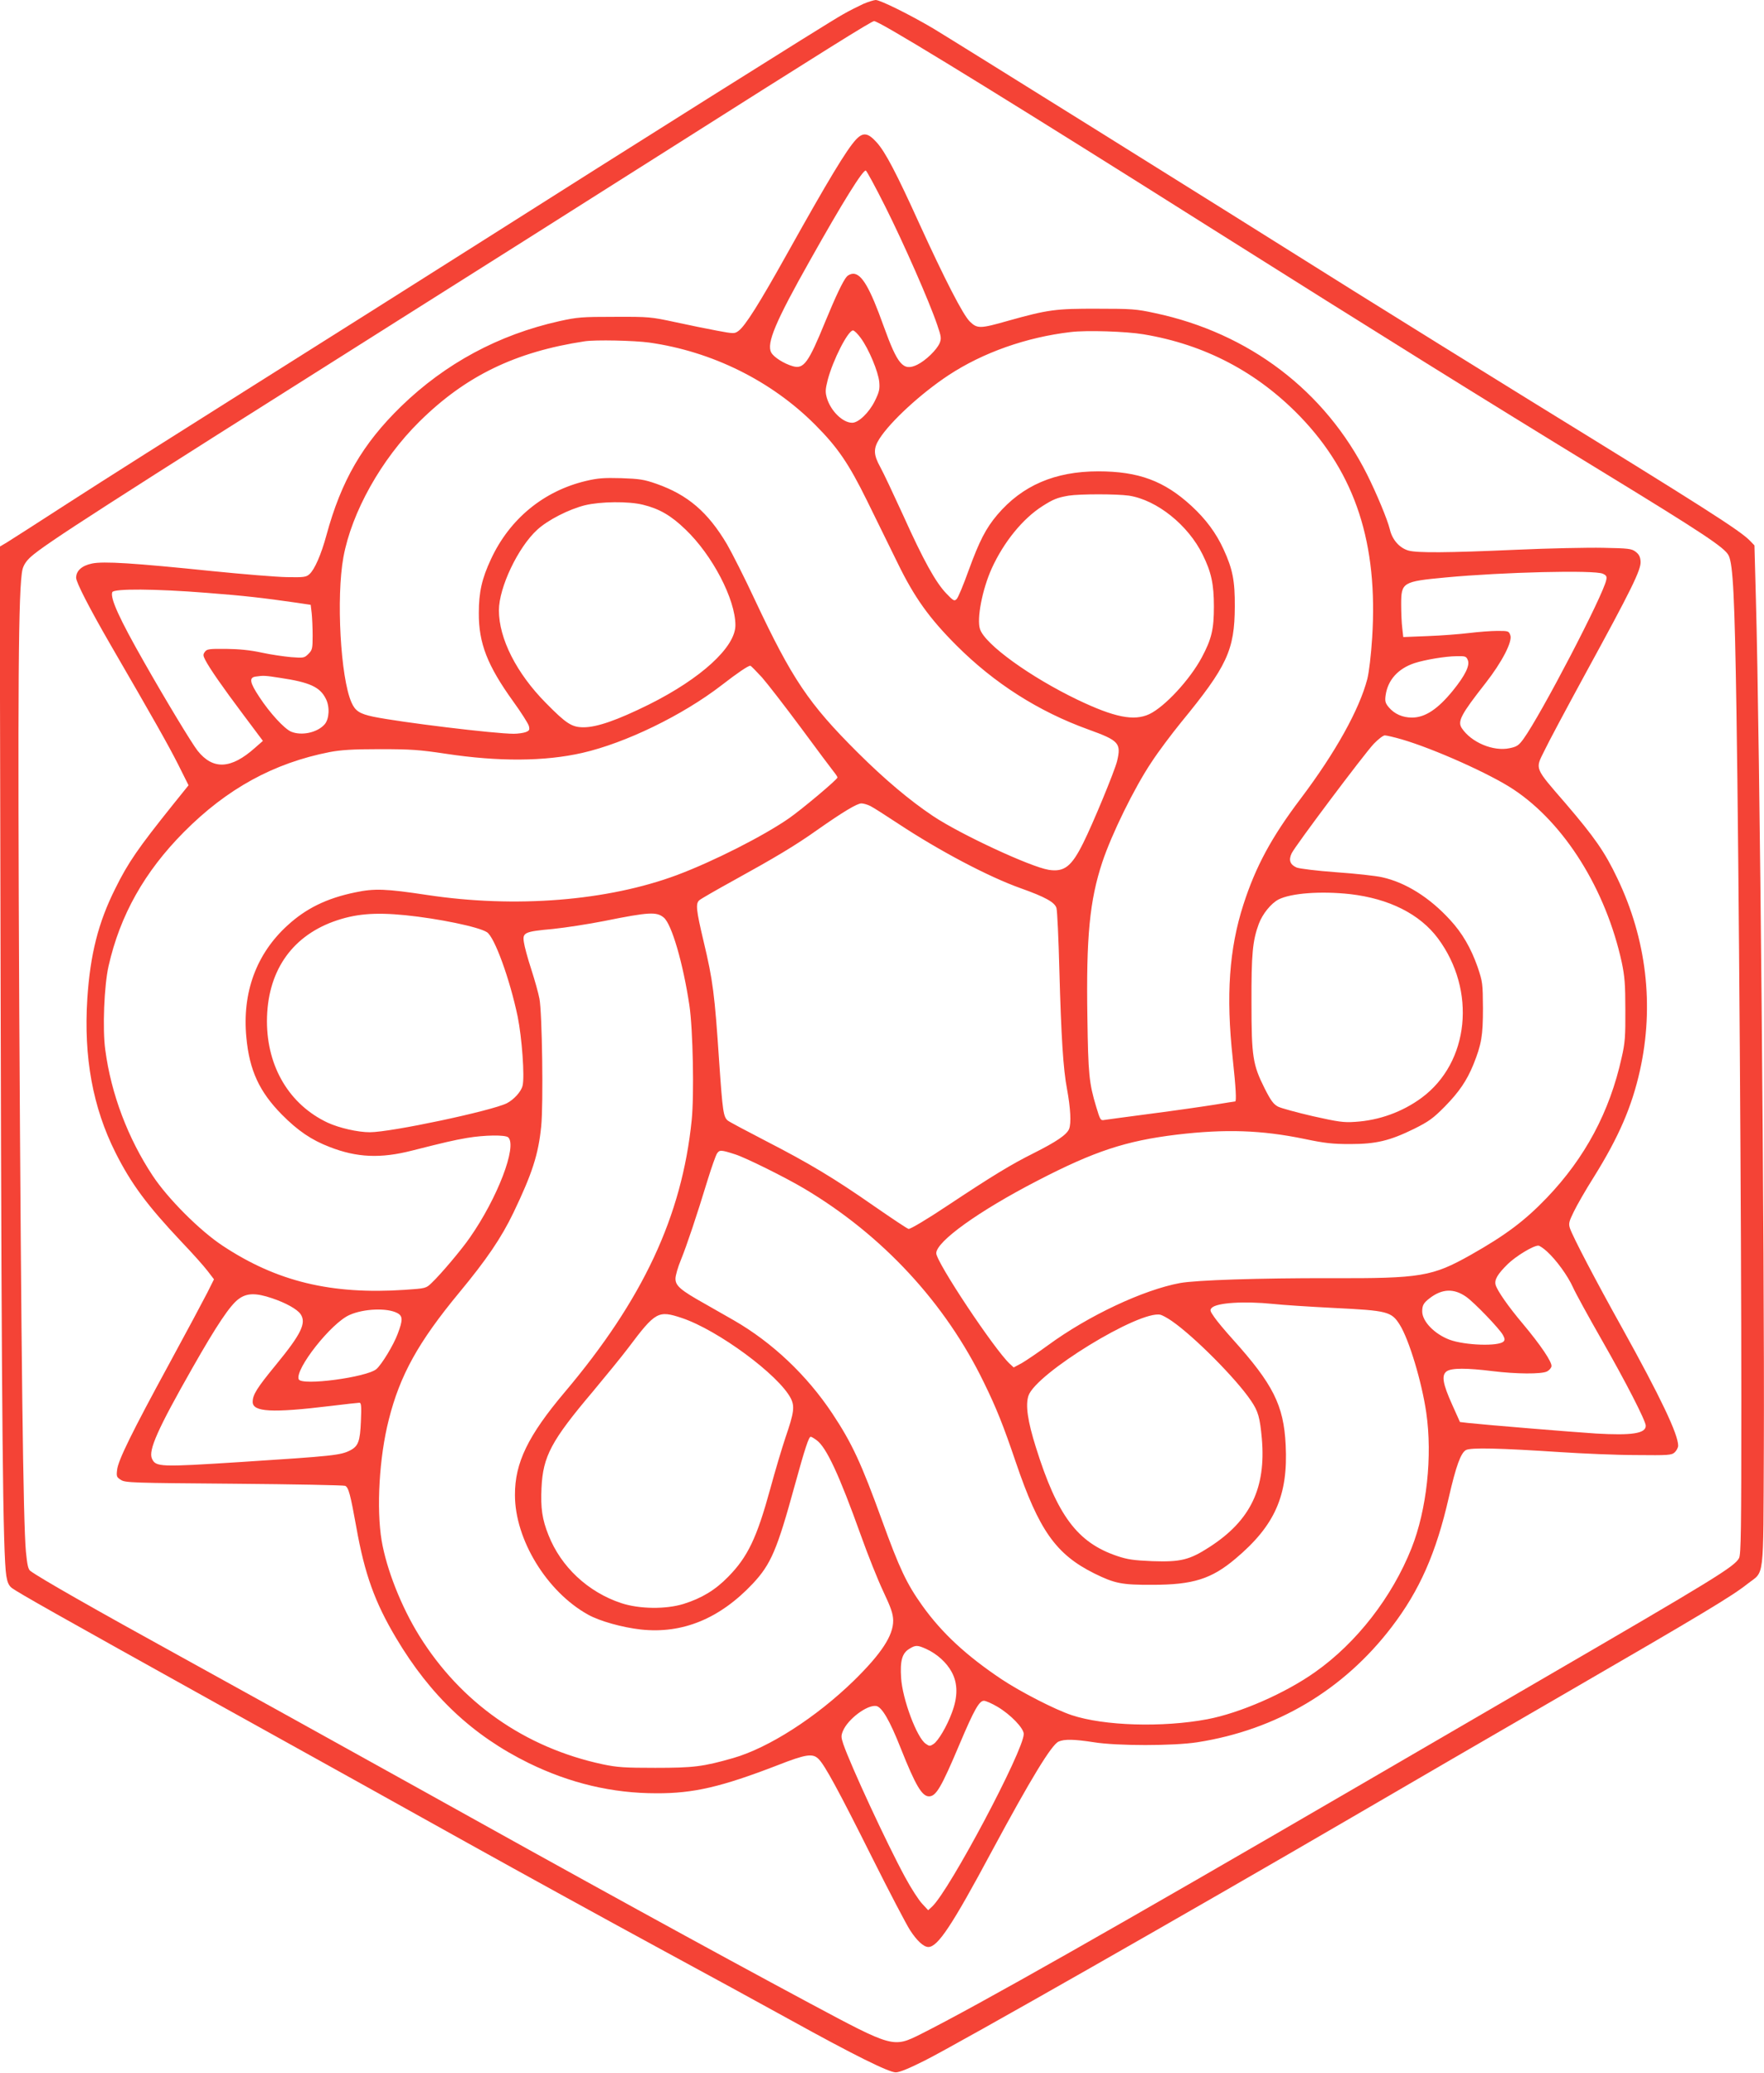
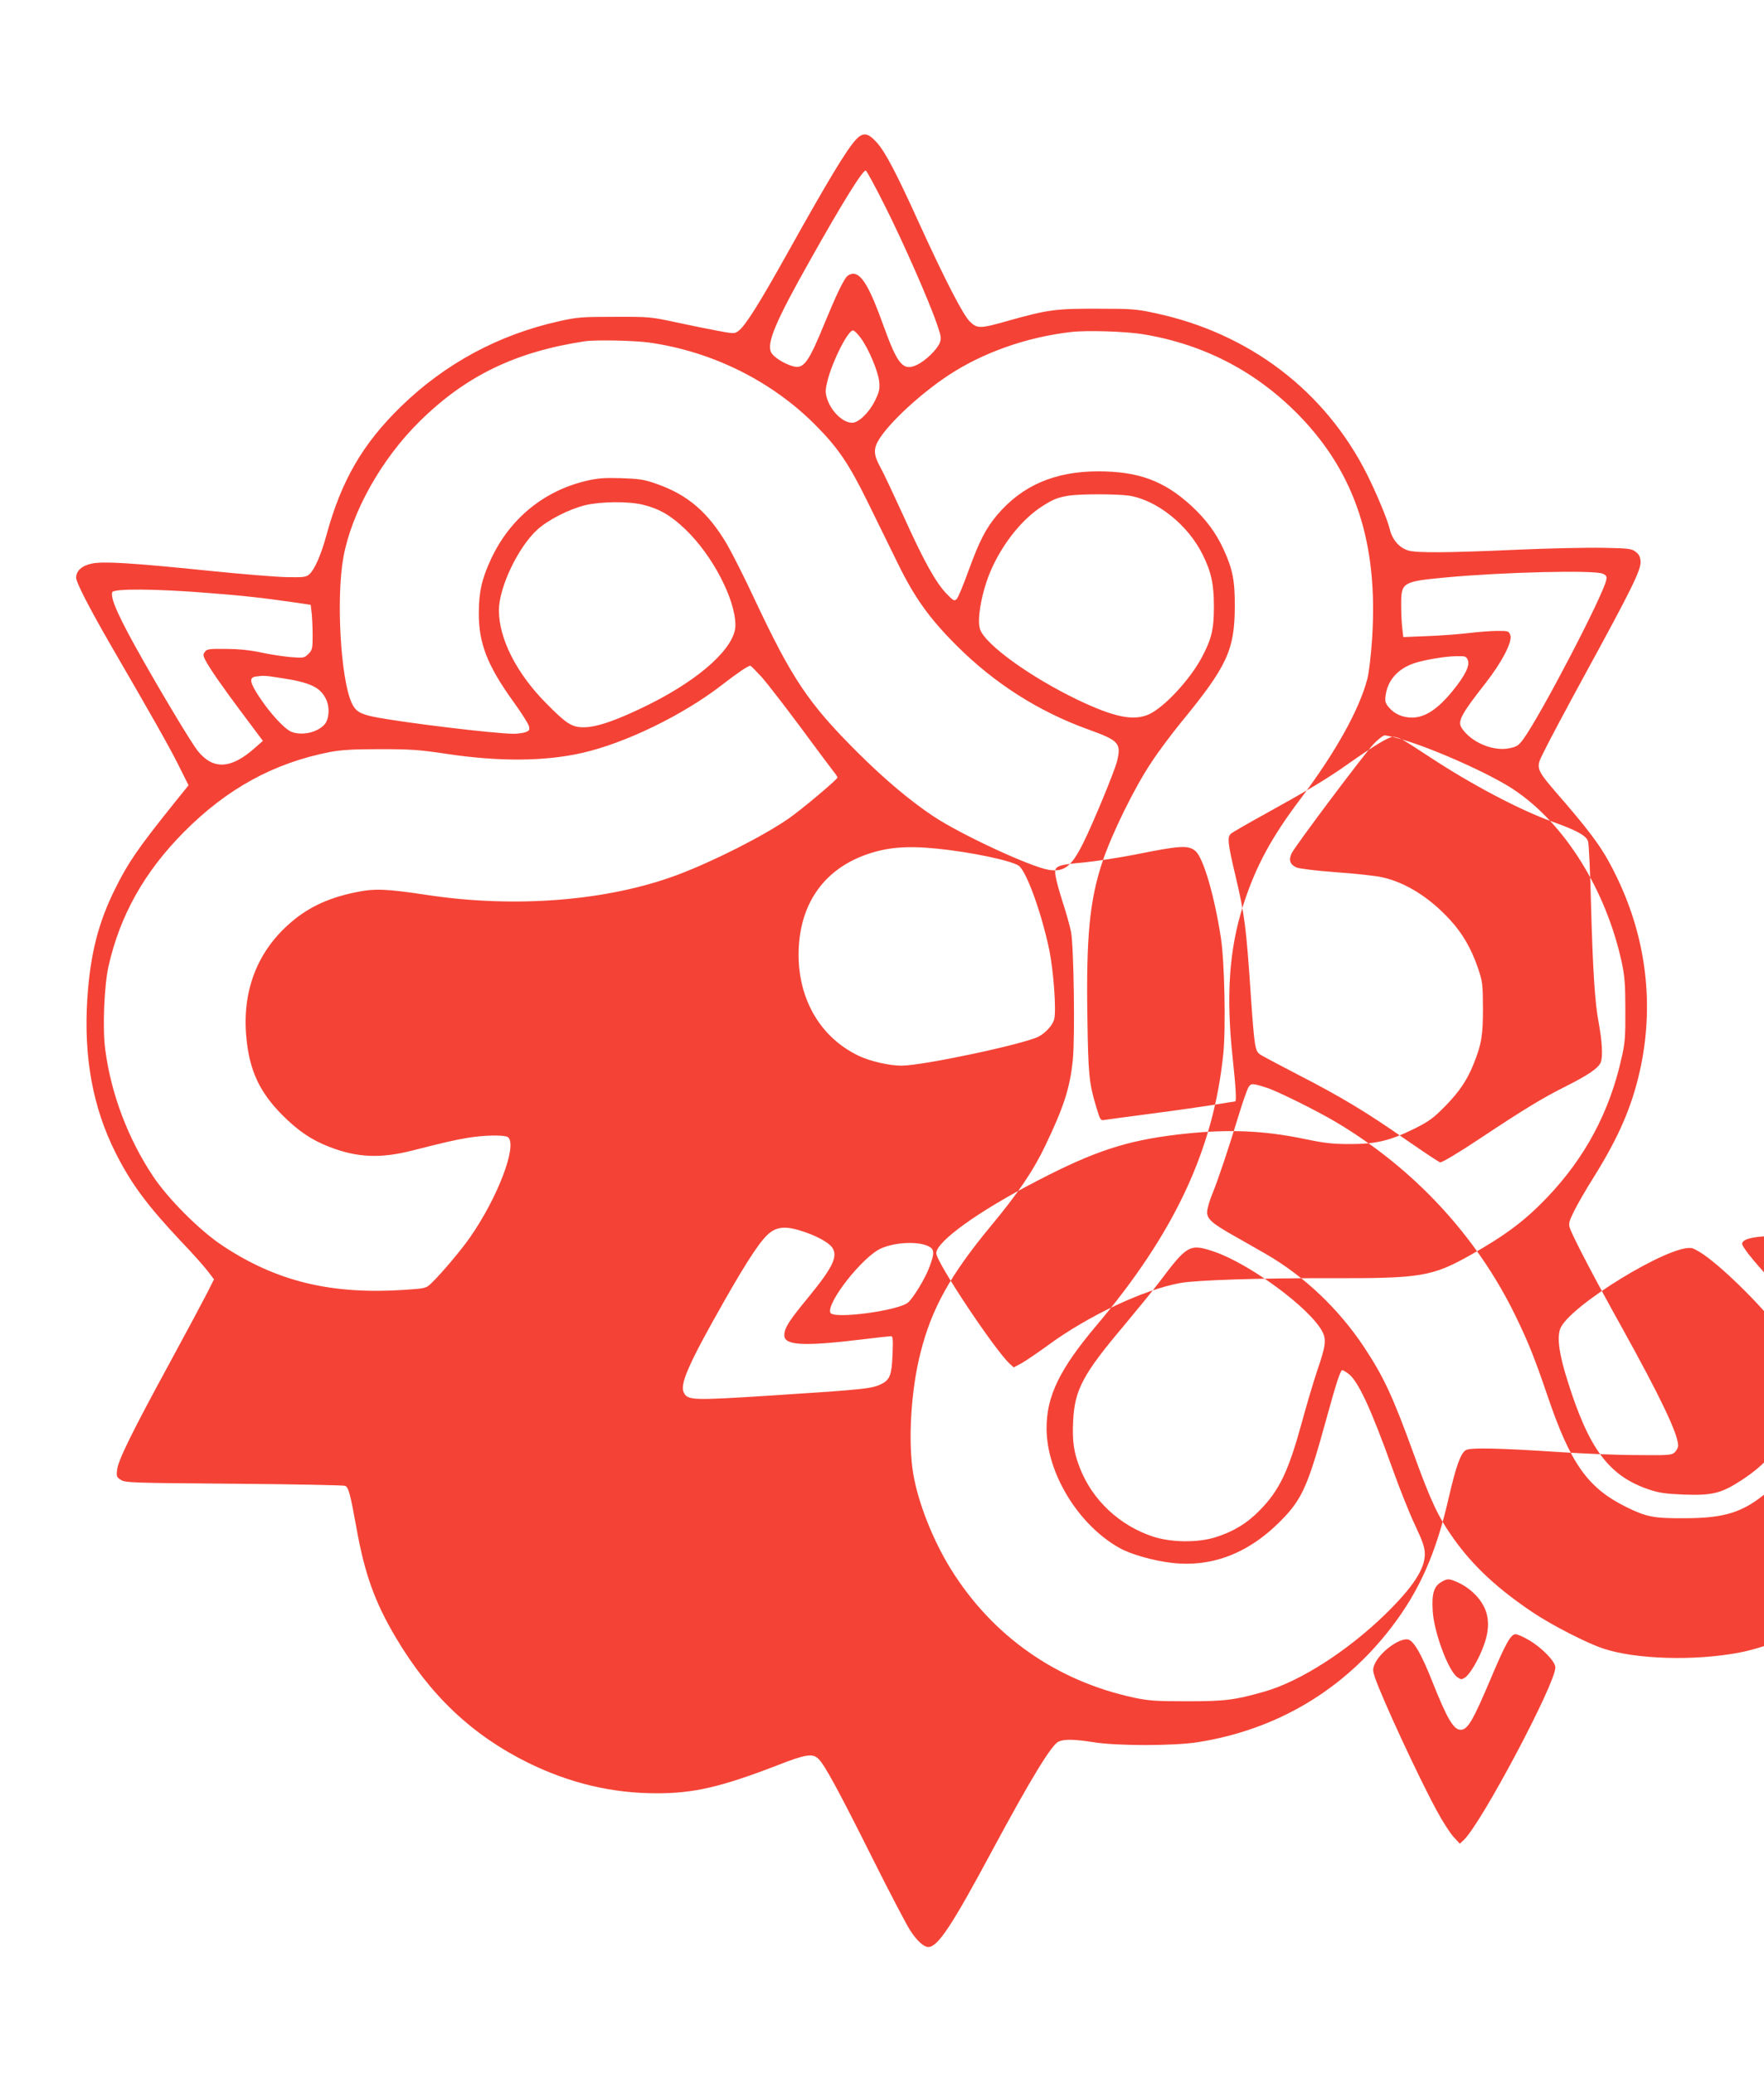
<svg xmlns="http://www.w3.org/2000/svg" version="1.0" width="1089pt" height="1280pt" viewBox="0 0 1089 1280" preserveAspectRatio="xMidYMid meet">
  <g transform="translate(0,1280) scale(0.1,-0.1)" fill="#f44336" stroke="none">
-     <path d="M5330 12776 c-30 -14 -89 -43 -130 -67 -90 -50 -1336 -834 -2210 -1389 -344 -218 -985 -623 -1425 -900 -440 -277 -953 -602 -1140 -723 -187 -121 -360 -232 -383 -246 l-44 -26 6 -2805 c6 -2625 14 -3418 35 -3549 6 -38 15 -59 32 -73 39 -30 284 -168 1269 -716 514 -285 1210 -672 1545 -859 336 -187 858 -474 1160 -638 303 -164 676 -368 830 -453 396 -219 612 -326 655 -326 23 0 84 25 179 73 209 105 1641 921 2636 1501 314 183 912 531 1329 772 834 483 1020 595 1113 669 108 85 98 -1 102 844 5 1165 -25 4380 -49 5234 l-9 334 -27 28 c-60 63 -287 207 -1349 861 -335 207 -830 514 -1100 683 -918 577 -2480 1551 -2595 1620 -144 85 -326 175 -354 175 -12 -1 -46 -11 -76 -24z m102 -122 c154 -80 897 -538 2023 -1249 1082 -682 1702 -1068 2422 -1508 643 -393 771 -478 795 -527 27 -56 37 -260 48 -965 15 -959 30 -3154 30 -4243 0 -810 -2 -957 -14 -981 -28 -53 -149 -127 -1231 -756 -357 -208 -852 -496 -1100 -640 -1529 -890 -2371 -1367 -2719 -1542 -172 -86 -172 -86 -686 189 -632 339 -1357 737 -2540 1396 -410 228 -1015 563 -1345 745 -527 290 -871 486 -928 529 -13 10 -19 37 -27 118 -17 183 -29 1203 -41 3320 -10 2020 -6 2634 20 2745 7 27 23 52 52 78 90 80 433 301 2264 1457 413 260 1135 717 1605 1015 1046 663 1321 835 1337 835 2 0 18 -7 35 -16z" />
-     <path d="M5284 11938 c-58 -63 -170 -248 -424 -703 -174 -312 -260 -448 -301 -478 -25 -18 -28 -18 -135 2 -60 11 -176 35 -259 53 -145 31 -158 33 -370 32 -203 0 -230 -2 -343 -27 -375 -84 -703 -261 -976 -526 -238 -232 -369 -458 -461 -796 -32 -118 -73 -212 -105 -240 -20 -18 -35 -20 -139 -18 -64 1 -270 18 -459 37 -486 50 -673 62 -744 47 -63 -13 -98 -45 -98 -88 0 -28 82 -188 215 -418 265 -457 352 -611 413 -731 l66 -132 -95 -118 c-217 -271 -278 -359 -358 -521 -104 -208 -154 -404 -172 -679 -23 -362 34 -671 174 -950 97 -193 196 -326 407 -550 68 -71 140 -152 162 -181 l39 -51 -42 -84 c-23 -45 -127 -240 -232 -433 -232 -426 -318 -601 -324 -659 -5 -40 -3 -46 23 -62 26 -18 68 -19 699 -24 368 -3 677 -9 686 -13 21 -10 32 -52 69 -257 51 -287 114 -462 245 -682 212 -357 472 -602 820 -773 254 -124 514 -186 787 -186 229 -1 401 39 748 173 176 69 218 75 254 38 38 -38 121 -190 331 -610 106 -212 211 -412 233 -446 42 -65 84 -104 113 -104 58 0 145 130 394 595 238 442 366 653 410 673 35 16 96 15 218 -4 141 -23 492 -23 639 0 487 76 901 321 1199 711 173 226 275 458 353 800 45 196 74 275 106 293 30 16 206 12 585 -13 138 -9 347 -18 466 -18 200 -2 218 -1 238 17 11 11 21 29 21 41 0 71 -110 301 -345 725 -165 296 -304 562 -323 617 -9 28 -7 40 23 101 18 38 74 136 126 218 153 246 233 431 283 655 89 400 41 811 -140 1188 -77 162 -141 253 -319 461 -194 224 -188 210 -132 323 24 51 139 266 255 479 282 516 344 641 340 692 -2 29 -10 44 -31 60 -25 19 -45 21 -200 24 -95 2 -336 -3 -537 -12 -428 -19 -610 -20 -665 -5 -55 16 -100 66 -115 131 -14 59 -82 222 -141 340 -259 515 -728 872 -1309 995 -114 25 -145 27 -355 27 -258 1 -307 -6 -550 -74 -175 -50 -192 -50 -238 -5 -42 41 -154 259 -312 605 -141 311 -210 443 -263 501 -54 60 -84 64 -128 17z m181 -413 c113 -225 272 -586 321 -731 25 -72 26 -84 15 -112 -18 -42 -86 -108 -139 -134 -86 -41 -120 -2 -207 239 -84 235 -135 323 -188 323 -13 0 -31 -8 -39 -17 -24 -27 -69 -123 -133 -278 -104 -255 -133 -295 -200 -276 -54 15 -119 56 -134 85 -30 56 26 190 241 571 201 358 325 557 343 552 5 -1 60 -102 120 -222z m-151 -812 c50 -68 108 -208 114 -271 4 -44 0 -62 -27 -117 -36 -73 -101 -135 -140 -135 -58 0 -132 72 -156 152 -11 38 -10 53 5 113 32 122 125 305 156 305 8 0 29 -21 48 -47z m1746 23 c378 -63 701 -233 966 -507 342 -355 482 -785 445 -1366 -7 -108 -19 -211 -30 -255 -49 -188 -196 -453 -411 -738 -180 -238 -278 -419 -354 -655 -88 -273 -108 -562 -66 -948 20 -187 24 -267 15 -267 -2 0 -60 -9 -127 -20 -68 -11 -242 -36 -388 -55 -146 -19 -277 -37 -291 -39 -25 -5 -27 -1 -52 82 -44 146 -49 203 -54 549 -8 501 14 724 92 960 58 174 198 460 304 618 43 66 126 176 182 245 284 346 331 446 332 715 1 159 -13 231 -69 353 -46 101 -110 187 -198 268 -168 155 -327 214 -576 214 -267 0 -469 -87 -623 -268 -71 -84 -111 -162 -177 -343 -32 -89 -65 -169 -74 -177 -14 -15 -20 -12 -64 34 -66 69 -141 204 -267 484 -59 129 -122 263 -141 297 -42 76 -43 114 -5 174 69 108 258 281 426 392 214 141 482 235 755 267 99 12 343 4 450 -14z m-3051 -51 c387 -55 752 -236 1021 -505 141 -141 209 -241 322 -470 55 -113 140 -286 189 -385 104 -214 197 -343 364 -510 234 -234 507 -408 815 -519 188 -68 203 -84 176 -196 -16 -63 -148 -383 -209 -505 -72 -145 -117 -180 -213 -165 -112 18 -545 219 -714 332 -145 97 -298 226 -466 393 -302 301 -404 453 -633 940 -64 138 -143 293 -173 345 -118 199 -242 305 -435 373 -77 27 -105 31 -218 35 -107 3 -145 0 -217 -17 -262 -62 -472 -235 -587 -483 -56 -120 -75 -203 -75 -333 -1 -186 53 -324 212 -545 50 -69 93 -137 97 -152 6 -24 3 -29 -20 -38 -14 -5 -48 -10 -73 -10 -119 0 -700 71 -866 105 -86 18 -113 36 -136 88 -68 153 -95 650 -50 897 51 278 234 605 469 837 285 282 592 431 1021 496 65 10 306 5 399 -8z m2961 -945 c172 -27 365 -181 455 -365 53 -107 69 -182 69 -320 0 -139 -14 -200 -75 -314 -74 -138 -229 -305 -324 -350 -95 -44 -215 -20 -443 89 -293 141 -571 342 -602 436 -21 64 14 246 73 376 74 162 191 306 312 383 67 43 93 53 162 65 70 11 297 11 373 0z m-3001 -56 c102 -25 174 -67 262 -152 167 -159 309 -432 309 -592 0 -135 -212 -329 -535 -490 -194 -96 -320 -140 -402 -140 -73 0 -107 22 -233 150 -182 184 -290 398 -290 572 0 141 118 389 236 497 66 61 196 127 296 152 96 23 269 25 357 3z m5926 -426 c22 -10 26 -17 21 -39 -19 -95 -403 -832 -511 -981 -29 -40 -41 -48 -85 -57 -101 -22 -238 36 -296 124 -27 42 -5 84 148 279 100 128 166 255 152 294 -9 26 -12 27 -79 27 -39 0 -117 -6 -175 -13 -58 -7 -173 -16 -256 -19 l-151 -6 -6 54 c-4 30 -7 96 -7 147 0 137 8 142 275 167 352 33 919 47 970 23z m-8619 -118 c234 -18 346 -31 555 -61 l87 -13 6 -50 c3 -28 6 -91 6 -139 0 -81 -2 -90 -26 -114 -25 -25 -29 -26 -107 -20 -45 4 -127 16 -182 28 -69 15 -137 22 -218 23 -105 1 -120 -1 -132 -18 -12 -16 -12 -23 2 -50 26 -51 105 -165 234 -337 l122 -163 -49 -43 c-148 -132 -259 -137 -354 -18 -35 44 -200 317 -332 550 -151 265 -209 393 -195 429 9 23 267 21 583 -4z m7785 -414 c15 -33 -15 -95 -92 -190 -93 -114 -171 -166 -252 -166 -59 0 -108 22 -143 63 -22 26 -25 38 -20 74 13 94 76 165 178 199 65 21 188 42 261 43 52 1 59 -1 68 -23z m-4357 -108 c35 -40 144 -181 242 -313 97 -132 188 -253 200 -268 13 -16 24 -32 24 -37 0 -12 -218 -195 -298 -251 -158 -110 -468 -267 -692 -351 -429 -160 -998 -206 -1545 -123 -252 38 -323 41 -441 16 -176 -36 -305 -99 -420 -205 -192 -175 -280 -415 -253 -692 19 -202 80 -334 219 -475 99 -100 183 -157 295 -200 169 -66 315 -72 510 -22 202 51 252 63 339 78 107 18 237 20 254 3 55 -55 -66 -373 -237 -618 -50 -73 -180 -227 -235 -279 -36 -35 -36 -35 -168 -44 -453 -30 -789 51 -1123 272 -140 92 -338 290 -432 432 -153 231 -257 505 -293 777 -18 129 -7 398 20 517 71 315 222 583 465 828 266 268 554 426 900 494 69 13 140 18 310 18 191 0 245 -4 405 -28 328 -50 613 -48 845 5 267 61 619 232 860 418 98 76 163 120 177 120 4 0 36 -33 72 -72z m-2974 -3 c181 -27 245 -56 281 -128 26 -49 22 -126 -7 -159 -45 -51 -142 -72 -207 -45 -42 18 -132 116 -196 214 -59 89 -65 120 -23 126 49 7 56 7 152 -8z m6925 -380 c198 -58 545 -213 689 -309 315 -209 570 -618 668 -1068 18 -86 22 -135 22 -293 1 -163 -2 -205 -23 -295 -74 -335 -226 -618 -461 -864 -137 -143 -256 -232 -470 -353 -238 -134 -308 -146 -865 -144 -442 1 -831 -12 -930 -30 -227 -42 -567 -202 -815 -384 -63 -46 -137 -96 -163 -111 l-49 -26 -25 23 c-95 89 -453 627 -453 682 0 72 261 260 625 448 351 182 546 246 859 284 303 36 524 28 787 -26 128 -27 176 -32 284 -32 160 0 244 20 395 94 90 45 117 64 190 138 88 90 135 159 176 259 50 125 59 177 59 347 -1 154 -2 163 -33 255 -41 117 -95 210 -170 291 -127 139 -275 231 -419 263 -39 9 -167 23 -283 31 -122 9 -226 22 -245 29 -41 18 -51 46 -31 88 22 46 446 611 507 676 27 28 58 52 68 52 10 0 58 -11 106 -25z m-3282 -411 c18 -9 95 -58 172 -109 253 -167 557 -328 757 -399 152 -54 210 -87 220 -122 5 -16 13 -189 18 -384 11 -408 24 -614 47 -732 22 -120 27 -213 13 -248 -15 -36 -79 -79 -220 -150 -138 -69 -250 -137 -526 -320 -133 -89 -235 -149 -245 -147 -9 2 -103 65 -210 139 -248 173 -401 265 -673 405 -120 62 -225 118 -233 125 -27 22 -32 56 -53 360 -28 422 -39 506 -96 745 -47 198 -50 234 -27 255 10 9 106 64 213 123 252 139 380 215 515 311 158 111 246 164 273 164 12 0 37 -7 55 -16z m2962 -544 c241 -28 430 -123 542 -273 239 -322 194 -766 -100 -984 -118 -87 -262 -140 -412 -149 -69 -5 -104 0 -260 35 -99 23 -195 49 -215 59 -28 15 -44 36 -83 113 -73 146 -81 195 -81 529 -1 301 7 383 45 486 23 62 76 127 122 151 77 39 260 53 442 33z m-5834 -130 c207 -21 454 -72 505 -105 47 -30 141 -288 190 -522 26 -129 44 -372 30 -426 -9 -37 -53 -85 -97 -108 -94 -47 -714 -179 -846 -179 -74 0 -188 26 -260 59 -236 111 -375 344 -375 627 1 300 146 517 409 614 132 48 253 59 444 40z m1597 -15 c49 -41 119 -282 158 -542 22 -148 30 -555 14 -709 -60 -592 -301 -1107 -784 -1679 -226 -268 -308 -436 -307 -635 0 -275 197 -597 451 -738 71 -40 211 -79 326 -92 257 -28 488 67 692 284 111 119 149 207 257 601 65 236 88 305 100 305 4 0 20 -9 36 -21 60 -43 139 -212 274 -589 42 -118 104 -273 137 -343 49 -104 61 -139 62 -181 1 -93 -73 -205 -242 -371 -234 -228 -527 -416 -747 -479 -185 -53 -245 -60 -480 -60 -190 0 -234 3 -325 22 -480 103 -875 380 -1132 794 -111 179 -202 410 -232 587 -33 197 -15 515 44 746 69 275 182 479 435 785 169 204 260 338 335 494 115 240 154 359 171 533 14 134 6 703 -11 788 -6 33 -29 115 -51 183 -22 67 -42 142 -45 166 -9 59 4 65 180 81 77 8 220 30 316 49 277 56 324 58 368 21z m442 -1462 c65 -21 309 -142 425 -211 483 -287 871 -706 1109 -1197 77 -157 120 -265 197 -492 143 -421 248 -569 485 -687 126 -62 170 -71 359 -70 250 0 364 36 512 161 244 205 326 391 310 703 -12 245 -78 375 -327 652 -47 52 -98 113 -114 137 -26 37 -28 44 -15 57 32 32 202 42 379 24 52 -6 222 -17 378 -25 327 -16 352 -22 403 -103 57 -90 136 -351 164 -543 39 -269 3 -600 -91 -837 -120 -302 -339 -584 -594 -764 -184 -131 -465 -254 -667 -292 -276 -52 -637 -41 -836 25 -103 34 -315 143 -434 222 -218 146 -368 285 -489 454 -97 136 -141 229 -249 527 -128 353 -185 476 -307 660 -157 236 -370 438 -608 575 -36 21 -115 66 -177 101 -152 85 -183 112 -183 156 0 19 15 72 34 117 35 86 96 267 166 497 23 74 48 145 56 158 16 24 24 24 114 -5z m5010 -599 c58 -53 128 -149 161 -222 15 -34 94 -178 175 -320 151 -264 274 -504 274 -534 0 -48 -85 -61 -309 -48 -154 10 -675 53 -787 65 l-51 6 -48 107 c-59 131 -67 182 -34 206 30 21 123 21 284 1 146 -18 301 -19 335 -2 14 7 26 21 28 32 4 26 -67 131 -174 259 -93 110 -161 208 -171 244 -8 32 12 66 76 129 51 49 156 113 188 113 7 0 31 -16 53 -36z m-500 -279 c50 -34 210 -201 229 -238 11 -21 12 -30 3 -39 -31 -31 -238 -24 -333 11 -93 35 -169 113 -169 175 0 38 9 53 47 82 76 58 148 61 223 9z m-7370 -10 c86 -29 153 -67 175 -97 38 -55 5 -123 -150 -312 -119 -145 -145 -186 -145 -231 0 -62 118 -69 480 -25 91 11 171 20 179 20 11 0 13 -22 9 -114 -5 -124 -16 -154 -66 -180 -59 -30 -102 -35 -677 -72 -501 -32 -523 -31 -547 21 -23 51 35 182 250 560 150 264 233 388 286 426 50 37 106 38 206 4z m772 -91 c35 -18 36 -43 3 -129 -25 -68 -98 -188 -131 -217 -59 -51 -464 -105 -480 -63 -24 62 201 348 314 397 87 39 231 45 294 12z m1758 -31 c223 -75 598 -352 672 -496 25 -50 20 -88 -33 -242 -21 -63 -64 -206 -94 -317 -83 -303 -139 -420 -260 -543 -79 -81 -163 -132 -275 -167 -110 -34 -273 -32 -385 5 -205 68 -372 224 -449 420 -39 97 -49 167 -43 292 9 194 60 290 316 593 80 96 179 217 219 270 169 225 185 234 332 185z m3025 -19 c136 -94 395 -354 487 -490 46 -67 56 -105 68 -236 26 -305 -70 -505 -322 -668 -125 -81 -179 -94 -355 -88 -114 5 -152 10 -217 32 -245 83 -369 249 -501 671 -51 162 -65 260 -46 318 46 138 688 531 816 500 11 -3 43 -20 70 -39z m-1517 -2024 c66 -30 126 -84 157 -142 38 -69 39 -152 2 -250 -30 -83 -84 -175 -114 -195 -21 -14 -26 -14 -47 1 -55 35 -145 276 -153 407 -7 106 6 153 51 180 39 24 50 23 104 -1z m440 -357 c81 -48 162 -132 162 -168 0 -102 -457 -963 -565 -1065 l-25 -23 -37 40 c-21 22 -69 96 -106 165 -115 212 -336 690 -381 821 -14 42 -14 52 -2 81 30 72 147 161 204 154 35 -4 84 -87 153 -262 91 -229 131 -296 174 -296 44 0 76 55 190 325 88 208 120 265 149 265 12 0 50 -17 84 -37z" />
+     <path d="M5284 11938 c-58 -63 -170 -248 -424 -703 -174 -312 -260 -448 -301 -478 -25 -18 -28 -18 -135 2 -60 11 -176 35 -259 53 -145 31 -158 33 -370 32 -203 0 -230 -2 -343 -27 -375 -84 -703 -261 -976 -526 -238 -232 -369 -458 -461 -796 -32 -118 -73 -212 -105 -240 -20 -18 -35 -20 -139 -18 -64 1 -270 18 -459 37 -486 50 -673 62 -744 47 -63 -13 -98 -45 -98 -88 0 -28 82 -188 215 -418 265 -457 352 -611 413 -731 l66 -132 -95 -118 c-217 -271 -278 -359 -358 -521 -104 -208 -154 -404 -172 -679 -23 -362 34 -671 174 -950 97 -193 196 -326 407 -550 68 -71 140 -152 162 -181 l39 -51 -42 -84 c-23 -45 -127 -240 -232 -433 -232 -426 -318 -601 -324 -659 -5 -40 -3 -46 23 -62 26 -18 68 -19 699 -24 368 -3 677 -9 686 -13 21 -10 32 -52 69 -257 51 -287 114 -462 245 -682 212 -357 472 -602 820 -773 254 -124 514 -186 787 -186 229 -1 401 39 748 173 176 69 218 75 254 38 38 -38 121 -190 331 -610 106 -212 211 -412 233 -446 42 -65 84 -104 113 -104 58 0 145 130 394 595 238 442 366 653 410 673 35 16 96 15 218 -4 141 -23 492 -23 639 0 487 76 901 321 1199 711 173 226 275 458 353 800 45 196 74 275 106 293 30 16 206 12 585 -13 138 -9 347 -18 466 -18 200 -2 218 -1 238 17 11 11 21 29 21 41 0 71 -110 301 -345 725 -165 296 -304 562 -323 617 -9 28 -7 40 23 101 18 38 74 136 126 218 153 246 233 431 283 655 89 400 41 811 -140 1188 -77 162 -141 253 -319 461 -194 224 -188 210 -132 323 24 51 139 266 255 479 282 516 344 641 340 692 -2 29 -10 44 -31 60 -25 19 -45 21 -200 24 -95 2 -336 -3 -537 -12 -428 -19 -610 -20 -665 -5 -55 16 -100 66 -115 131 -14 59 -82 222 -141 340 -259 515 -728 872 -1309 995 -114 25 -145 27 -355 27 -258 1 -307 -6 -550 -74 -175 -50 -192 -50 -238 -5 -42 41 -154 259 -312 605 -141 311 -210 443 -263 501 -54 60 -84 64 -128 17z m181 -413 c113 -225 272 -586 321 -731 25 -72 26 -84 15 -112 -18 -42 -86 -108 -139 -134 -86 -41 -120 -2 -207 239 -84 235 -135 323 -188 323 -13 0 -31 -8 -39 -17 -24 -27 -69 -123 -133 -278 -104 -255 -133 -295 -200 -276 -54 15 -119 56 -134 85 -30 56 26 190 241 571 201 358 325 557 343 552 5 -1 60 -102 120 -222z m-151 -812 c50 -68 108 -208 114 -271 4 -44 0 -62 -27 -117 -36 -73 -101 -135 -140 -135 -58 0 -132 72 -156 152 -11 38 -10 53 5 113 32 122 125 305 156 305 8 0 29 -21 48 -47z m1746 23 c378 -63 701 -233 966 -507 342 -355 482 -785 445 -1366 -7 -108 -19 -211 -30 -255 -49 -188 -196 -453 -411 -738 -180 -238 -278 -419 -354 -655 -88 -273 -108 -562 -66 -948 20 -187 24 -267 15 -267 -2 0 -60 -9 -127 -20 -68 -11 -242 -36 -388 -55 -146 -19 -277 -37 -291 -39 -25 -5 -27 -1 -52 82 -44 146 -49 203 -54 549 -8 501 14 724 92 960 58 174 198 460 304 618 43 66 126 176 182 245 284 346 331 446 332 715 1 159 -13 231 -69 353 -46 101 -110 187 -198 268 -168 155 -327 214 -576 214 -267 0 -469 -87 -623 -268 -71 -84 -111 -162 -177 -343 -32 -89 -65 -169 -74 -177 -14 -15 -20 -12 -64 34 -66 69 -141 204 -267 484 -59 129 -122 263 -141 297 -42 76 -43 114 -5 174 69 108 258 281 426 392 214 141 482 235 755 267 99 12 343 4 450 -14z m-3051 -51 c387 -55 752 -236 1021 -505 141 -141 209 -241 322 -470 55 -113 140 -286 189 -385 104 -214 197 -343 364 -510 234 -234 507 -408 815 -519 188 -68 203 -84 176 -196 -16 -63 -148 -383 -209 -505 -72 -145 -117 -180 -213 -165 -112 18 -545 219 -714 332 -145 97 -298 226 -466 393 -302 301 -404 453 -633 940 -64 138 -143 293 -173 345 -118 199 -242 305 -435 373 -77 27 -105 31 -218 35 -107 3 -145 0 -217 -17 -262 -62 -472 -235 -587 -483 -56 -120 -75 -203 -75 -333 -1 -186 53 -324 212 -545 50 -69 93 -137 97 -152 6 -24 3 -29 -20 -38 -14 -5 -48 -10 -73 -10 -119 0 -700 71 -866 105 -86 18 -113 36 -136 88 -68 153 -95 650 -50 897 51 278 234 605 469 837 285 282 592 431 1021 496 65 10 306 5 399 -8z m2961 -945 c172 -27 365 -181 455 -365 53 -107 69 -182 69 -320 0 -139 -14 -200 -75 -314 -74 -138 -229 -305 -324 -350 -95 -44 -215 -20 -443 89 -293 141 -571 342 -602 436 -21 64 14 246 73 376 74 162 191 306 312 383 67 43 93 53 162 65 70 11 297 11 373 0z m-3001 -56 c102 -25 174 -67 262 -152 167 -159 309 -432 309 -592 0 -135 -212 -329 -535 -490 -194 -96 -320 -140 -402 -140 -73 0 -107 22 -233 150 -182 184 -290 398 -290 572 0 141 118 389 236 497 66 61 196 127 296 152 96 23 269 25 357 3z m5926 -426 c22 -10 26 -17 21 -39 -19 -95 -403 -832 -511 -981 -29 -40 -41 -48 -85 -57 -101 -22 -238 36 -296 124 -27 42 -5 84 148 279 100 128 166 255 152 294 -9 26 -12 27 -79 27 -39 0 -117 -6 -175 -13 -58 -7 -173 -16 -256 -19 l-151 -6 -6 54 c-4 30 -7 96 -7 147 0 137 8 142 275 167 352 33 919 47 970 23z m-8619 -118 c234 -18 346 -31 555 -61 l87 -13 6 -50 c3 -28 6 -91 6 -139 0 -81 -2 -90 -26 -114 -25 -25 -29 -26 -107 -20 -45 4 -127 16 -182 28 -69 15 -137 22 -218 23 -105 1 -120 -1 -132 -18 -12 -16 -12 -23 2 -50 26 -51 105 -165 234 -337 l122 -163 -49 -43 c-148 -132 -259 -137 -354 -18 -35 44 -200 317 -332 550 -151 265 -209 393 -195 429 9 23 267 21 583 -4z m7785 -414 c15 -33 -15 -95 -92 -190 -93 -114 -171 -166 -252 -166 -59 0 -108 22 -143 63 -22 26 -25 38 -20 74 13 94 76 165 178 199 65 21 188 42 261 43 52 1 59 -1 68 -23z m-4357 -108 c35 -40 144 -181 242 -313 97 -132 188 -253 200 -268 13 -16 24 -32 24 -37 0 -12 -218 -195 -298 -251 -158 -110 -468 -267 -692 -351 -429 -160 -998 -206 -1545 -123 -252 38 -323 41 -441 16 -176 -36 -305 -99 -420 -205 -192 -175 -280 -415 -253 -692 19 -202 80 -334 219 -475 99 -100 183 -157 295 -200 169 -66 315 -72 510 -22 202 51 252 63 339 78 107 18 237 20 254 3 55 -55 -66 -373 -237 -618 -50 -73 -180 -227 -235 -279 -36 -35 -36 -35 -168 -44 -453 -30 -789 51 -1123 272 -140 92 -338 290 -432 432 -153 231 -257 505 -293 777 -18 129 -7 398 20 517 71 315 222 583 465 828 266 268 554 426 900 494 69 13 140 18 310 18 191 0 245 -4 405 -28 328 -50 613 -48 845 5 267 61 619 232 860 418 98 76 163 120 177 120 4 0 36 -33 72 -72z m-2974 -3 c181 -27 245 -56 281 -128 26 -49 22 -126 -7 -159 -45 -51 -142 -72 -207 -45 -42 18 -132 116 -196 214 -59 89 -65 120 -23 126 49 7 56 7 152 -8z m6925 -380 c198 -58 545 -213 689 -309 315 -209 570 -618 668 -1068 18 -86 22 -135 22 -293 1 -163 -2 -205 -23 -295 -74 -335 -226 -618 -461 -864 -137 -143 -256 -232 -470 -353 -238 -134 -308 -146 -865 -144 -442 1 -831 -12 -930 -30 -227 -42 -567 -202 -815 -384 -63 -46 -137 -96 -163 -111 l-49 -26 -25 23 c-95 89 -453 627 -453 682 0 72 261 260 625 448 351 182 546 246 859 284 303 36 524 28 787 -26 128 -27 176 -32 284 -32 160 0 244 20 395 94 90 45 117 64 190 138 88 90 135 159 176 259 50 125 59 177 59 347 -1 154 -2 163 -33 255 -41 117 -95 210 -170 291 -127 139 -275 231 -419 263 -39 9 -167 23 -283 31 -122 9 -226 22 -245 29 -41 18 -51 46 -31 88 22 46 446 611 507 676 27 28 58 52 68 52 10 0 58 -11 106 -25z c18 -9 95 -58 172 -109 253 -167 557 -328 757 -399 152 -54 210 -87 220 -122 5 -16 13 -189 18 -384 11 -408 24 -614 47 -732 22 -120 27 -213 13 -248 -15 -36 -79 -79 -220 -150 -138 -69 -250 -137 -526 -320 -133 -89 -235 -149 -245 -147 -9 2 -103 65 -210 139 -248 173 -401 265 -673 405 -120 62 -225 118 -233 125 -27 22 -32 56 -53 360 -28 422 -39 506 -96 745 -47 198 -50 234 -27 255 10 9 106 64 213 123 252 139 380 215 515 311 158 111 246 164 273 164 12 0 37 -7 55 -16z m2962 -544 c241 -28 430 -123 542 -273 239 -322 194 -766 -100 -984 -118 -87 -262 -140 -412 -149 -69 -5 -104 0 -260 35 -99 23 -195 49 -215 59 -28 15 -44 36 -83 113 -73 146 -81 195 -81 529 -1 301 7 383 45 486 23 62 76 127 122 151 77 39 260 53 442 33z m-5834 -130 c207 -21 454 -72 505 -105 47 -30 141 -288 190 -522 26 -129 44 -372 30 -426 -9 -37 -53 -85 -97 -108 -94 -47 -714 -179 -846 -179 -74 0 -188 26 -260 59 -236 111 -375 344 -375 627 1 300 146 517 409 614 132 48 253 59 444 40z m1597 -15 c49 -41 119 -282 158 -542 22 -148 30 -555 14 -709 -60 -592 -301 -1107 -784 -1679 -226 -268 -308 -436 -307 -635 0 -275 197 -597 451 -738 71 -40 211 -79 326 -92 257 -28 488 67 692 284 111 119 149 207 257 601 65 236 88 305 100 305 4 0 20 -9 36 -21 60 -43 139 -212 274 -589 42 -118 104 -273 137 -343 49 -104 61 -139 62 -181 1 -93 -73 -205 -242 -371 -234 -228 -527 -416 -747 -479 -185 -53 -245 -60 -480 -60 -190 0 -234 3 -325 22 -480 103 -875 380 -1132 794 -111 179 -202 410 -232 587 -33 197 -15 515 44 746 69 275 182 479 435 785 169 204 260 338 335 494 115 240 154 359 171 533 14 134 6 703 -11 788 -6 33 -29 115 -51 183 -22 67 -42 142 -45 166 -9 59 4 65 180 81 77 8 220 30 316 49 277 56 324 58 368 21z m442 -1462 c65 -21 309 -142 425 -211 483 -287 871 -706 1109 -1197 77 -157 120 -265 197 -492 143 -421 248 -569 485 -687 126 -62 170 -71 359 -70 250 0 364 36 512 161 244 205 326 391 310 703 -12 245 -78 375 -327 652 -47 52 -98 113 -114 137 -26 37 -28 44 -15 57 32 32 202 42 379 24 52 -6 222 -17 378 -25 327 -16 352 -22 403 -103 57 -90 136 -351 164 -543 39 -269 3 -600 -91 -837 -120 -302 -339 -584 -594 -764 -184 -131 -465 -254 -667 -292 -276 -52 -637 -41 -836 25 -103 34 -315 143 -434 222 -218 146 -368 285 -489 454 -97 136 -141 229 -249 527 -128 353 -185 476 -307 660 -157 236 -370 438 -608 575 -36 21 -115 66 -177 101 -152 85 -183 112 -183 156 0 19 15 72 34 117 35 86 96 267 166 497 23 74 48 145 56 158 16 24 24 24 114 -5z m5010 -599 c58 -53 128 -149 161 -222 15 -34 94 -178 175 -320 151 -264 274 -504 274 -534 0 -48 -85 -61 -309 -48 -154 10 -675 53 -787 65 l-51 6 -48 107 c-59 131 -67 182 -34 206 30 21 123 21 284 1 146 -18 301 -19 335 -2 14 7 26 21 28 32 4 26 -67 131 -174 259 -93 110 -161 208 -171 244 -8 32 12 66 76 129 51 49 156 113 188 113 7 0 31 -16 53 -36z m-500 -279 c50 -34 210 -201 229 -238 11 -21 12 -30 3 -39 -31 -31 -238 -24 -333 11 -93 35 -169 113 -169 175 0 38 9 53 47 82 76 58 148 61 223 9z m-7370 -10 c86 -29 153 -67 175 -97 38 -55 5 -123 -150 -312 -119 -145 -145 -186 -145 -231 0 -62 118 -69 480 -25 91 11 171 20 179 20 11 0 13 -22 9 -114 -5 -124 -16 -154 -66 -180 -59 -30 -102 -35 -677 -72 -501 -32 -523 -31 -547 21 -23 51 35 182 250 560 150 264 233 388 286 426 50 37 106 38 206 4z m772 -91 c35 -18 36 -43 3 -129 -25 -68 -98 -188 -131 -217 -59 -51 -464 -105 -480 -63 -24 62 201 348 314 397 87 39 231 45 294 12z m1758 -31 c223 -75 598 -352 672 -496 25 -50 20 -88 -33 -242 -21 -63 -64 -206 -94 -317 -83 -303 -139 -420 -260 -543 -79 -81 -163 -132 -275 -167 -110 -34 -273 -32 -385 5 -205 68 -372 224 -449 420 -39 97 -49 167 -43 292 9 194 60 290 316 593 80 96 179 217 219 270 169 225 185 234 332 185z m3025 -19 c136 -94 395 -354 487 -490 46 -67 56 -105 68 -236 26 -305 -70 -505 -322 -668 -125 -81 -179 -94 -355 -88 -114 5 -152 10 -217 32 -245 83 -369 249 -501 671 -51 162 -65 260 -46 318 46 138 688 531 816 500 11 -3 43 -20 70 -39z m-1517 -2024 c66 -30 126 -84 157 -142 38 -69 39 -152 2 -250 -30 -83 -84 -175 -114 -195 -21 -14 -26 -14 -47 1 -55 35 -145 276 -153 407 -7 106 6 153 51 180 39 24 50 23 104 -1z m440 -357 c81 -48 162 -132 162 -168 0 -102 -457 -963 -565 -1065 l-25 -23 -37 40 c-21 22 -69 96 -106 165 -115 212 -336 690 -381 821 -14 42 -14 52 -2 81 30 72 147 161 204 154 35 -4 84 -87 153 -262 91 -229 131 -296 174 -296 44 0 76 55 190 325 88 208 120 265 149 265 12 0 50 -17 84 -37z" />
  </g>
</svg>